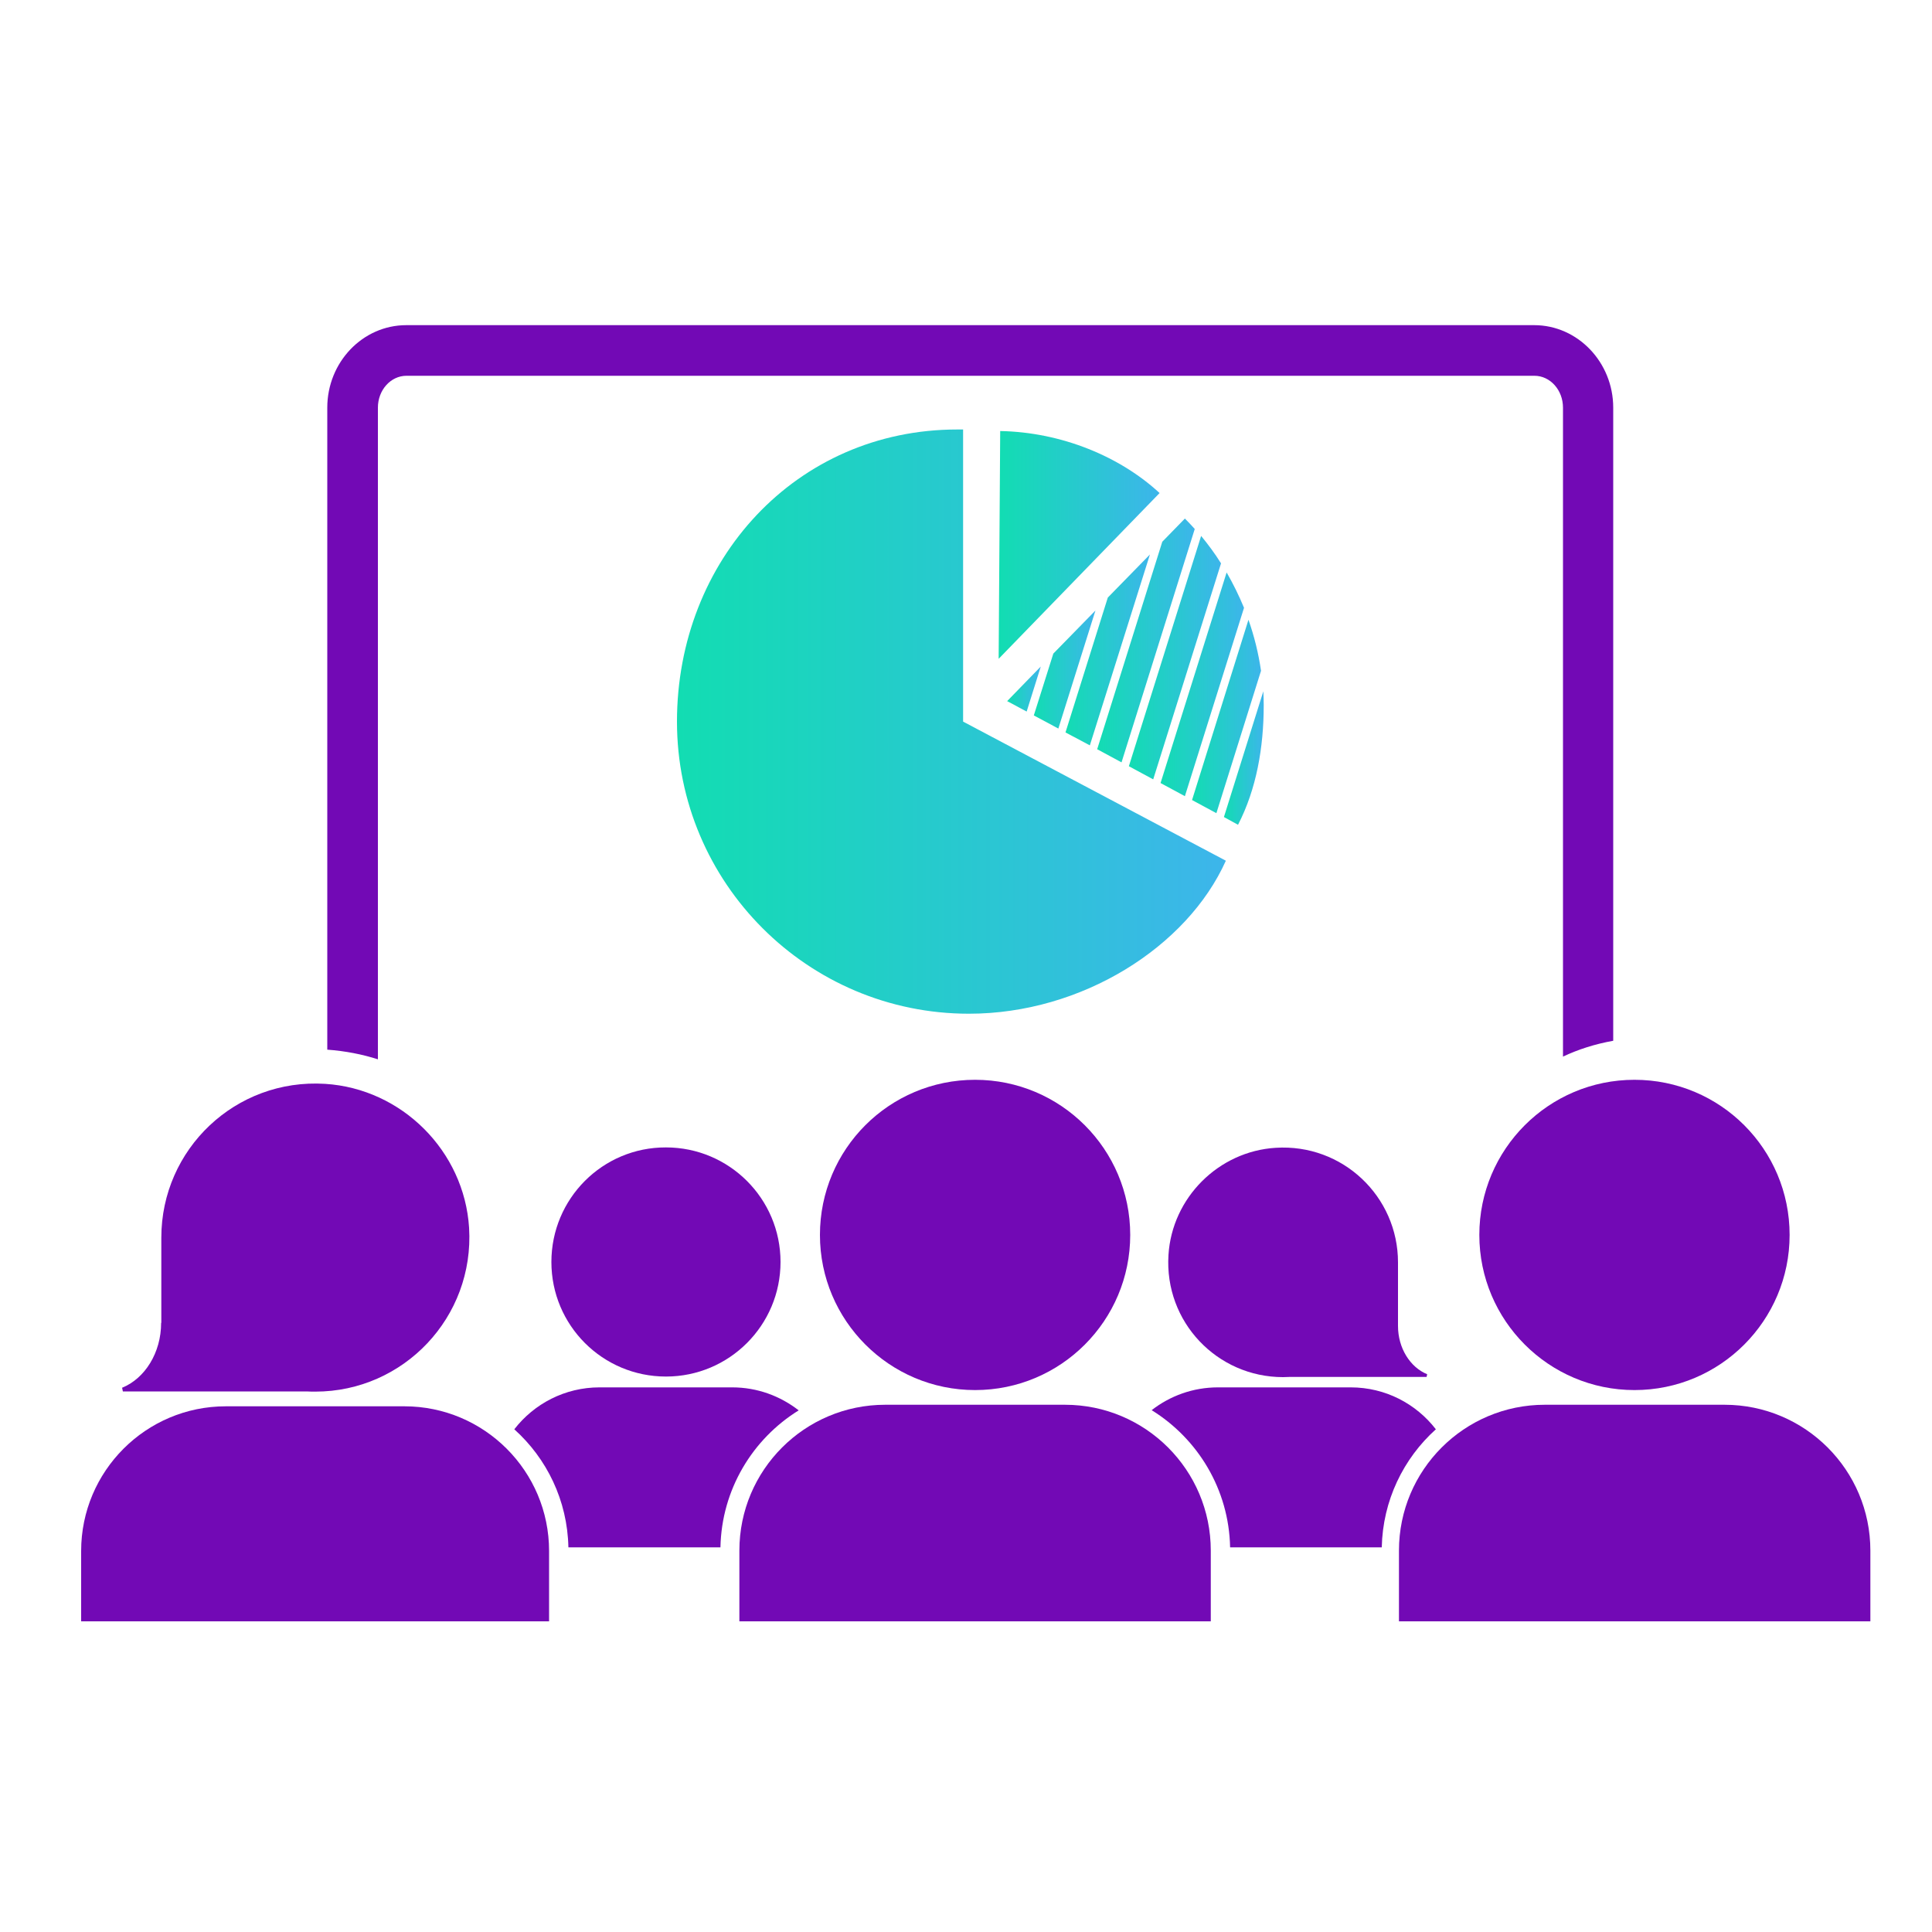
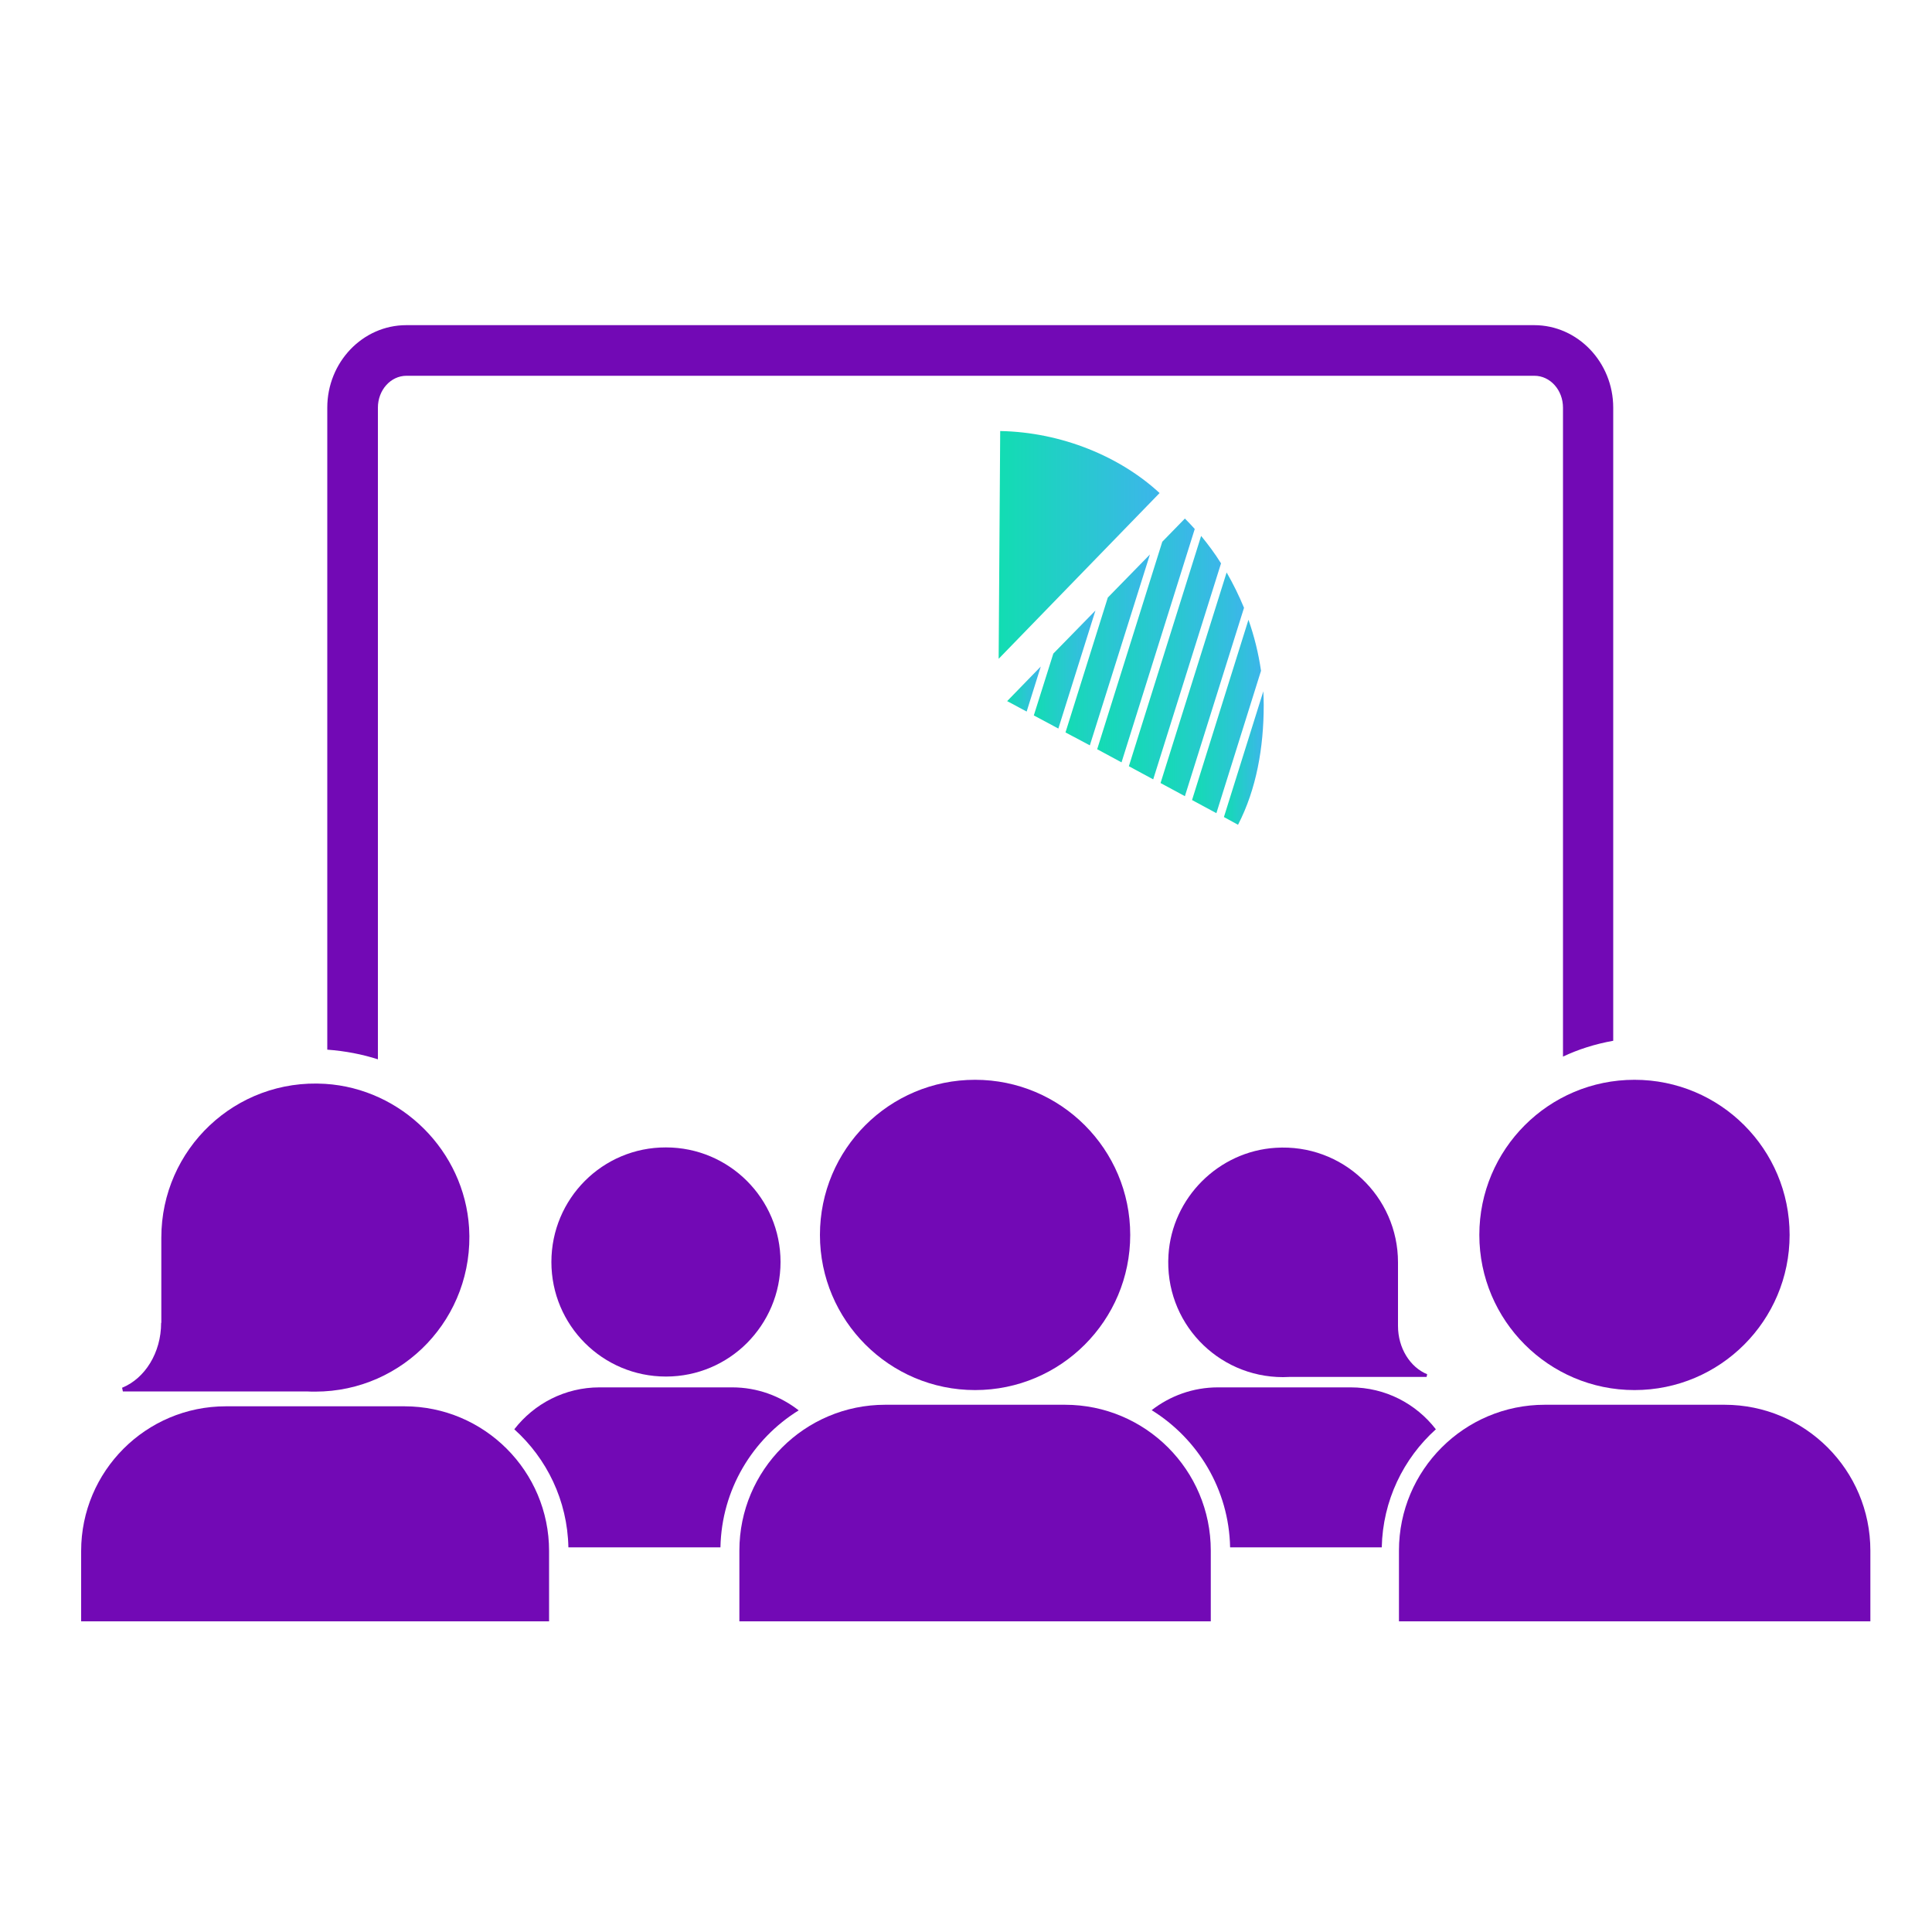
<svg xmlns="http://www.w3.org/2000/svg" version="1.1" id="Layer_1" x="0px" y="0px" viewBox="0 0 1000 1000" style="enable-background:new 0 0 1000 1000;" xml:space="preserve">
  <style type="text/css">
	.st0{fill:#7209B5;}
	.st1{fill:url(#SVGID_1_);}
	.st2{fill:url(#SVGID_00000054949047956990831820000007628683937466360987_);}
	.st3{fill:url(#SVGID_00000142149277949262520410000004461234000360923786_);}
	.st4{fill:url(#SVGID_00000006708463429412593730000001479486766068862086_);}
	.st5{fill:url(#SVGID_00000051383815926430780770000003579596486722683825_);}
	.st6{fill:url(#SVGID_00000180349125834669499000000006468859882523677885_);}
	.st7{fill:url(#SVGID_00000073711169412869074840000005026445759573575351_);}
	.st8{fill:url(#SVGID_00000083810413880924835520000016057342311448080050_);}
	.st9{fill:url(#SVGID_00000132803381855094387970000001945389255914956713_);}
	.st10{fill:url(#SVGID_00000171693218628442033830000003936816910442913665_);}
</style>
  <g>
    <path class="st0" d="M83.4,684.7c0,15.5-8.4,28.8-20.2,33.6l0.4,1.9h95.2c1.5,0.1,2.9,0.1,4.4,0.1c45.7,0,82.4-38.5,79.6-84.8   c-2.5-39.7-34.8-72-74.5-74.5c-46.4-2.9-84.8,33.8-84.8,79.6l0,1.5h0V684.7z" />
    <path class="st0" d="M116.9,727.9c-41.4,0-74.9,33.6-74.9,74.9v36.4h242.2v-36.4c0-41.4-33.6-74.9-74.9-74.9H116.9z" />
    <path class="st0" d="M835,538.7V211c0-23.5-18.4-42.7-40.9-42.7H210.3c-22.6,0-40.9,19.2-40.9,42.7v332.3c9.4,0.7,18.1,2.4,26.2,5   V211c0-9.1,6.6-16.5,14.8-16.5h583.8c8.2,0,14.8,7.4,14.8,16.5v335.9C816.8,543.2,825.5,540.4,835,538.7z" />
    <path class="st0" d="M285.4,653.2c0,32.8,26.5,59.3,59.3,59.3c32.8,0,59.3-26.6,59.3-59.3c0-32.8-26.6-59.3-59.3-59.3   C311.9,593.8,285.4,620.4,285.4,653.2z" />
    <path class="st0" d="M424.4,639.2c0,44.3,36,80.3,80.3,80.3c44.4,0,80.3-36,80.3-80.3c0-44.4-36-80.3-80.3-80.3   C460.3,558.9,424.4,594.8,424.4,639.2z" />
    <path class="st0" d="M458.2,727.1c-41.7,0-75.5,33.8-75.5,75.5v36.6h244v-36.6c0-41.7-33.8-75.5-75.5-75.5H458.2z" />
    <path class="st0" d="M846,558.9c-44.4,0-80.3,36-80.3,80.3c0,44.3,36,80.3,80.3,80.3c44.4,0,80.3-36,80.3-80.3   C926.3,594.8,890.4,558.9,846,558.9z" />
    <path class="st0" d="M799.6,727.1c-41.7,0-75.5,33.8-75.5,75.5v36.6h244v-36.6c0-41.7-33.8-75.5-75.5-75.5H799.6z" />
    <path class="st0" d="M630.4,718.1c-12.9,0-24.8,4.4-34.3,11.8c23.9,14.8,40,41,40.6,71h78.5c0.5-24.2,11.2-46,28-61.1   c-10.2-13.2-26.1-21.7-44.1-21.7H630.4z" />
    <path class="st0" d="M266.2,739.8c16.8,15.1,27.5,36.8,28,61.1h78.7c0.6-29.9,16.6-56.1,40.5-70.9c-9.5-7.4-21.4-11.9-34.4-11.9   h-68.7C292.4,718.1,276.4,726.6,266.2,739.8z" />
    <path class="st0" d="M660.3,594.1c-29.6,1.8-53.7,25.9-55.5,55.5c-2.2,34.6,25.2,63.2,59.3,63.2l3.3-0.1h71l0.3-1.4   c-8.8-3.6-15.1-13.5-15.1-25v-31.8h0l0-1.1C723.6,619.3,694.9,591.9,660.3,594.1z" />
    <linearGradient id="SVGID_1_" gradientUnits="userSpaceOnUse" x1="516.906" y1="282.023" x2="600.18" y2="282.023">
      <stop offset="0" style="stop-color:#12DDB2" />
      <stop offset="1" style="stop-color:#3DB5EB" />
    </linearGradient>
    <path class="st1" d="M600.2,255.2c-20.3-18.8-50.6-31.5-82.5-32.1L516.9,341L600.2,255.2z" />
    <linearGradient id="SVGID_00000099650398566286385720000006437041700685937032_" gradientUnits="userSpaceOnUse" x1="350.358" y1="373.42" x2="634.516" y2="373.42">
      <stop offset="0" style="stop-color:#12DDB2" />
      <stop offset="1" style="stop-color:#3DB5EB" />
    </linearGradient>
-     <path style="fill:url(#SVGID_00000099650398566286385720000006437041700685937032_);" d="M495.5,222.3   c-83.5,0-145.1,67.7-145.1,151.2c0,83.5,67.7,151.2,151.1,151.2c58.5,0,113-34.6,133-79.2l-136-72V222.3L495.5,222.3z" />
    <linearGradient id="SVGID_00000004528377305499814720000009212731580326195099_" gradientUnits="userSpaceOnUse" x1="551.53" y1="336.394" x2="595.173" y2="336.394">
      <stop offset="0" style="stop-color:#12DDB2" />
      <stop offset="1" style="stop-color:#3DB5EB" />
    </linearGradient>
    <polygon style="fill:url(#SVGID_00000004528377305499814720000009212731580326195099_);" points="564.1,385.8 595.2,287    573.4,309.3 551.5,379.1  " />
    <linearGradient id="SVGID_00000086682316769231227110000002569014621175647397_" gradientUnits="userSpaceOnUse" x1="535.133" y1="346.505" x2="566.962" y2="346.505">
      <stop offset="0" style="stop-color:#12DDB2" />
      <stop offset="1" style="stop-color:#3DB5EB" />
    </linearGradient>
    <polygon style="fill:url(#SVGID_00000086682316769231227110000002569014621175647397_);" points="547.8,377.1 567,316 545.2,338.3    535.1,370.3  " />
    <linearGradient id="SVGID_00000003102984255555339570000014553742340248822162_" gradientUnits="userSpaceOnUse" x1="600.614" y1="354.234" x2="643.869" y2="354.234">
      <stop offset="0" style="stop-color:#12DDB2" />
      <stop offset="1" style="stop-color:#3DB5EB" />
    </linearGradient>
    <path style="fill:url(#SVGID_00000003102984255555339570000014553742340248822162_);" d="M613.3,412.1l30.6-97.5   c-2.6-6.3-5.6-12.4-9-18.3l-34.2,109L613.3,412.1z" />
    <linearGradient id="SVGID_00000069398717903506301050000012251914462806090417_" gradientUnits="userSpaceOnUse" x1="616.987" y1="370.891" x2="652.758" y2="370.891">
      <stop offset="0" style="stop-color:#12DDB2" />
      <stop offset="1" style="stop-color:#3DB5EB" />
    </linearGradient>
    <path style="fill:url(#SVGID_00000069398717903506301050000012251914462806090417_);" d="M629.6,420.9l23.1-73.7   c-1.3-9-3.5-17.9-6.5-26.4L617,414.1L629.6,420.9z" />
    <linearGradient id="SVGID_00000057144572155909185580000006647353436826666175_" gradientUnits="userSpaceOnUse" x1="633.353" y1="392.316" x2="654.035" y2="392.316">
      <stop offset="0" style="stop-color:#12DDB2" />
      <stop offset="1" style="stop-color:#3DB5EB" />
    </linearGradient>
    <path style="fill:url(#SVGID_00000057144572155909185580000006647353436826666175_);" d="M640.8,426.9c9.5-18.4,13.3-39.9,13.3-62   c0-2.4-0.1-4.7-0.2-7.1l-20.4,65.1L640.8,426.9z" />
    <linearGradient id="SVGID_00000134243295438830499570000001616829749007828661_" gradientUnits="userSpaceOnUse" x1="567.873" y1="331.44" x2="618.445" y2="331.44">
      <stop offset="0" style="stop-color:#12DDB2" />
      <stop offset="1" style="stop-color:#3DB5EB" />
    </linearGradient>
    <path style="fill:url(#SVGID_00000134243295438830499570000001616829749007828661_);" d="M567.9,387.8l12.6,6.8l37.9-120.8   c-1.7-1.9-3.4-3.7-5.1-5.4l-11.7,12L567.9,387.8z" />
    <linearGradient id="SVGID_00000136384886610320673220000005161727937286001042_" gradientUnits="userSpaceOnUse" x1="521.298" y1="356.626" x2="538.743" y2="356.626">
      <stop offset="0" style="stop-color:#12DDB2" />
      <stop offset="1" style="stop-color:#3DB5EB" />
    </linearGradient>
    <polygon style="fill:url(#SVGID_00000136384886610320673220000005161727937286001042_);" points="538.7,345 521.3,362.9    531.4,368.3  " />
    <linearGradient id="SVGID_00000057856107872944503850000009897902086985504912_" gradientUnits="userSpaceOnUse" x1="584.24" y1="340.41" x2="631.955" y2="340.41">
      <stop offset="0" style="stop-color:#12DDB2" />
      <stop offset="1" style="stop-color:#3DB5EB" />
    </linearGradient>
    <path style="fill:url(#SVGID_00000057856107872944503850000009897902086985504912_);" d="M596.9,403.4L632,291.6   c-3.1-5-6.6-9.7-10.3-14.2l-37.4,119.2L596.9,403.4z" />
  </g>
</svg>